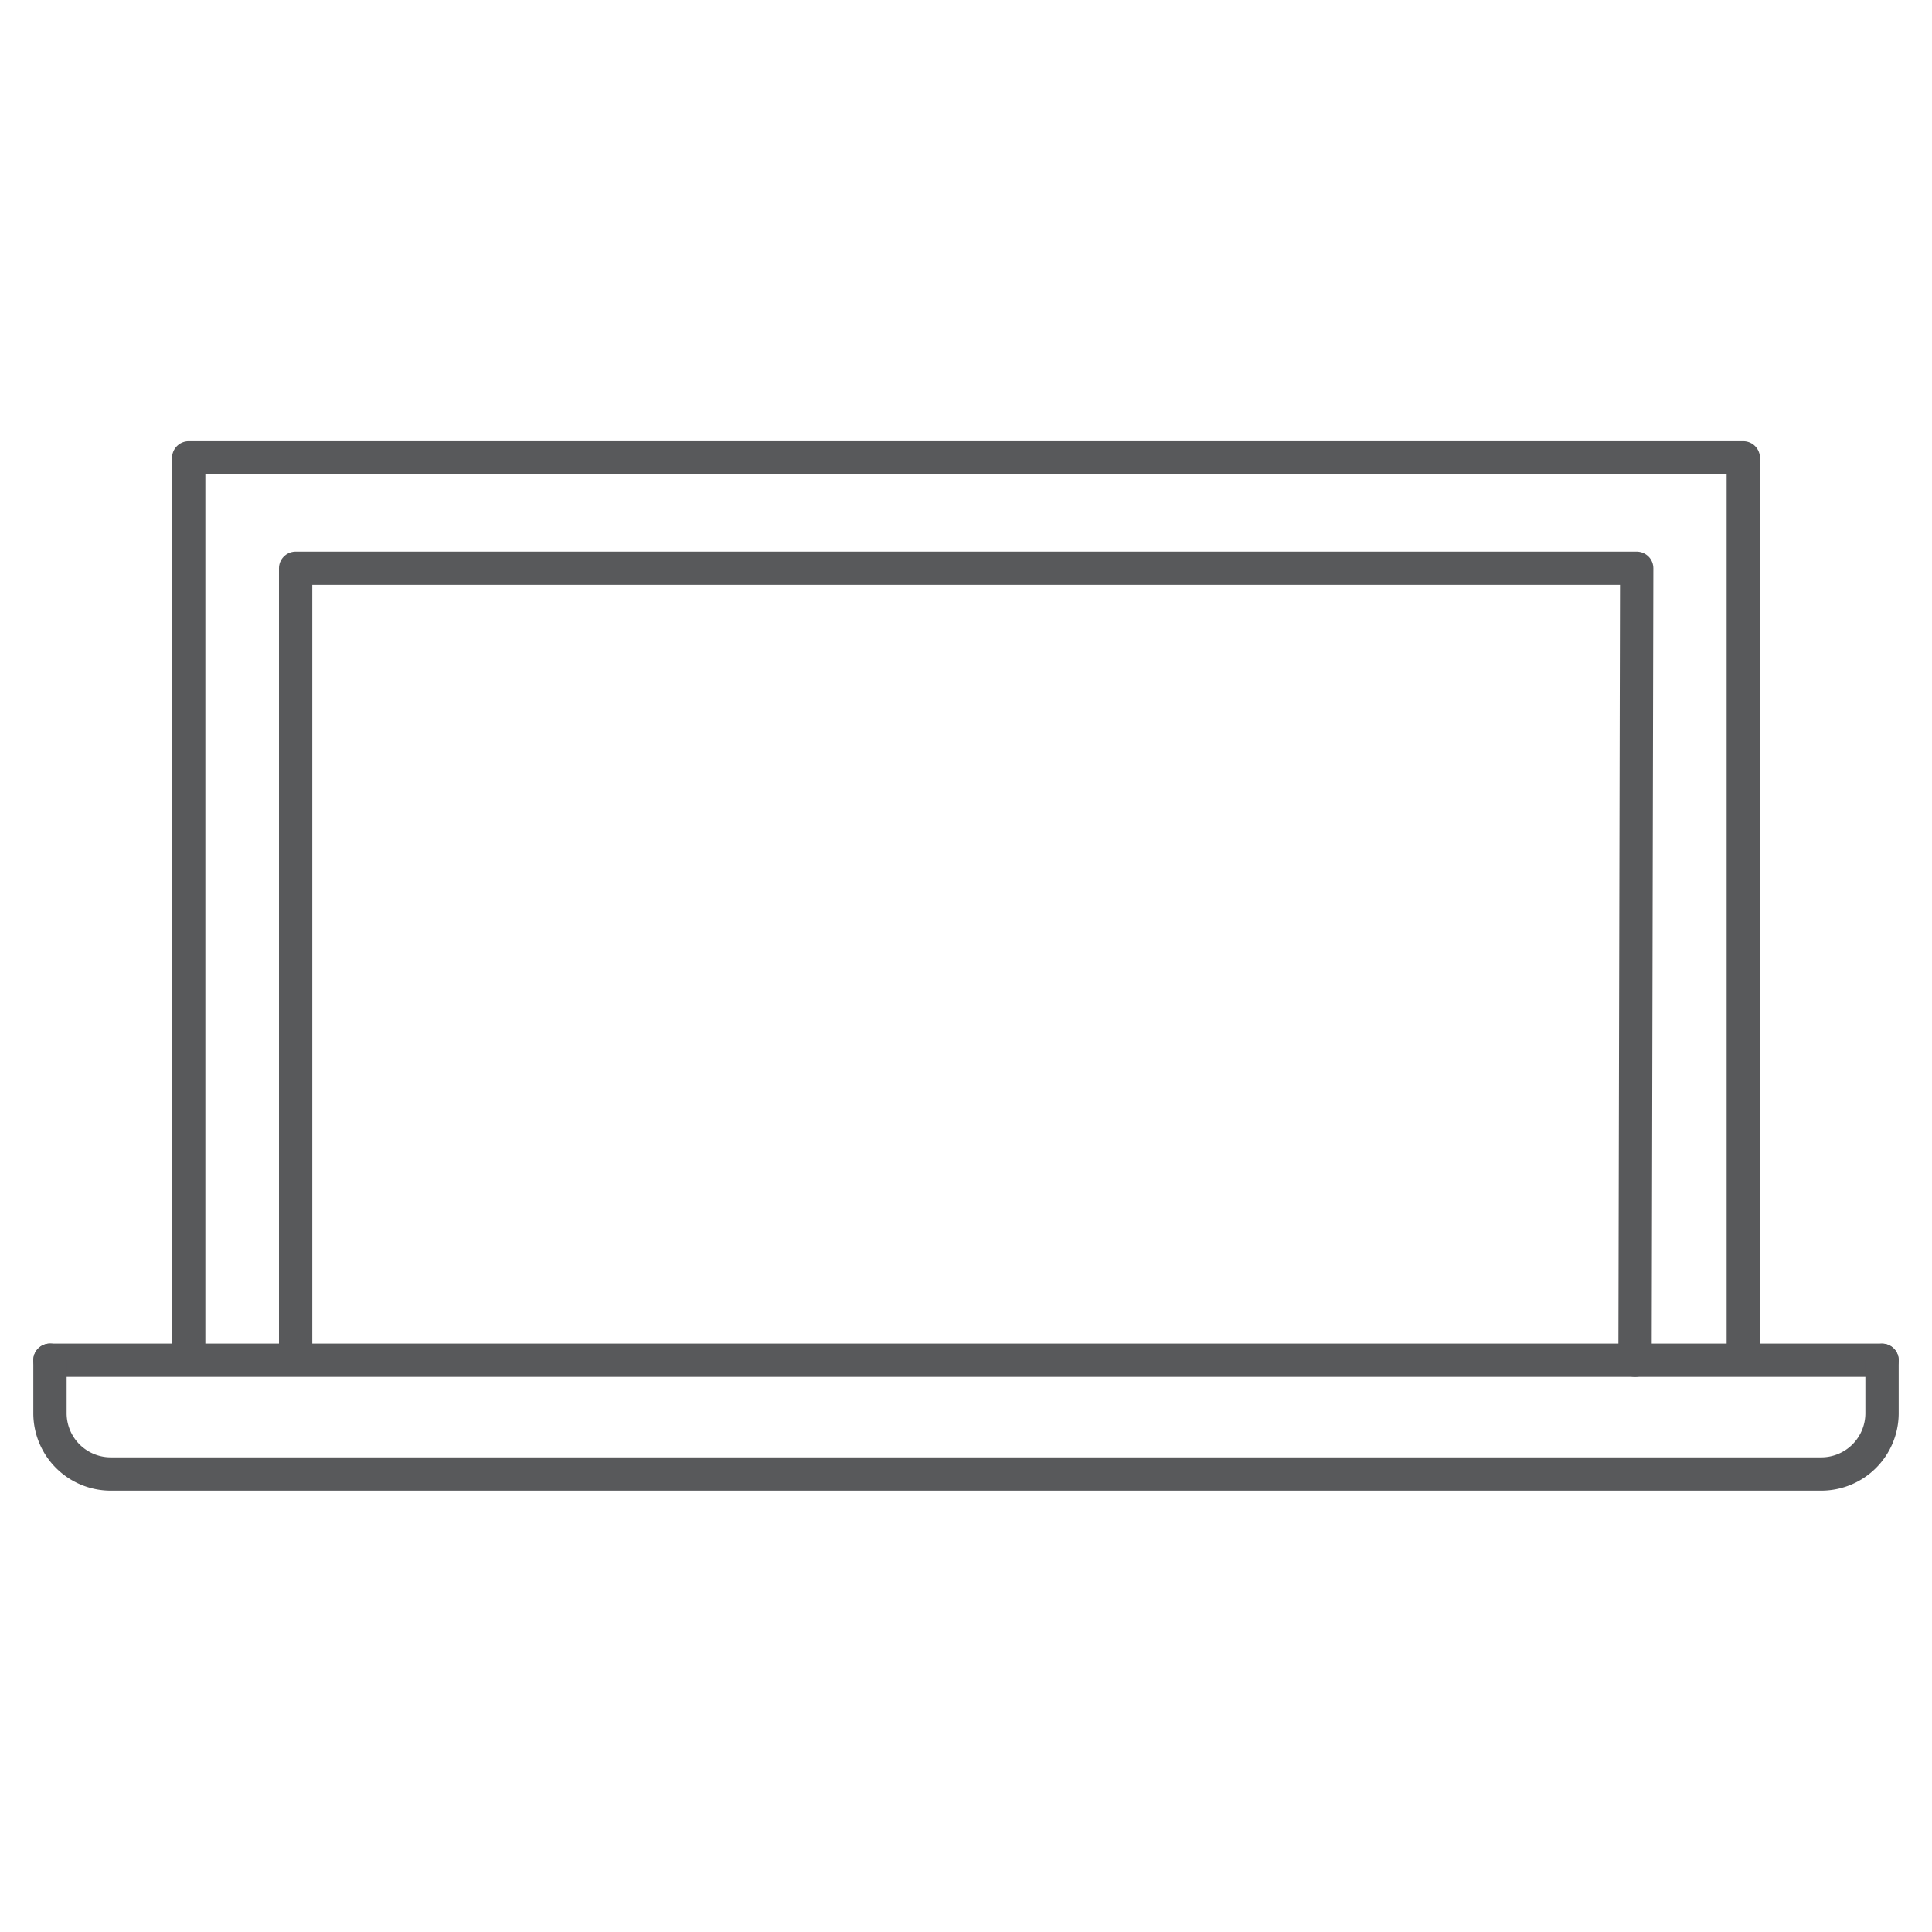
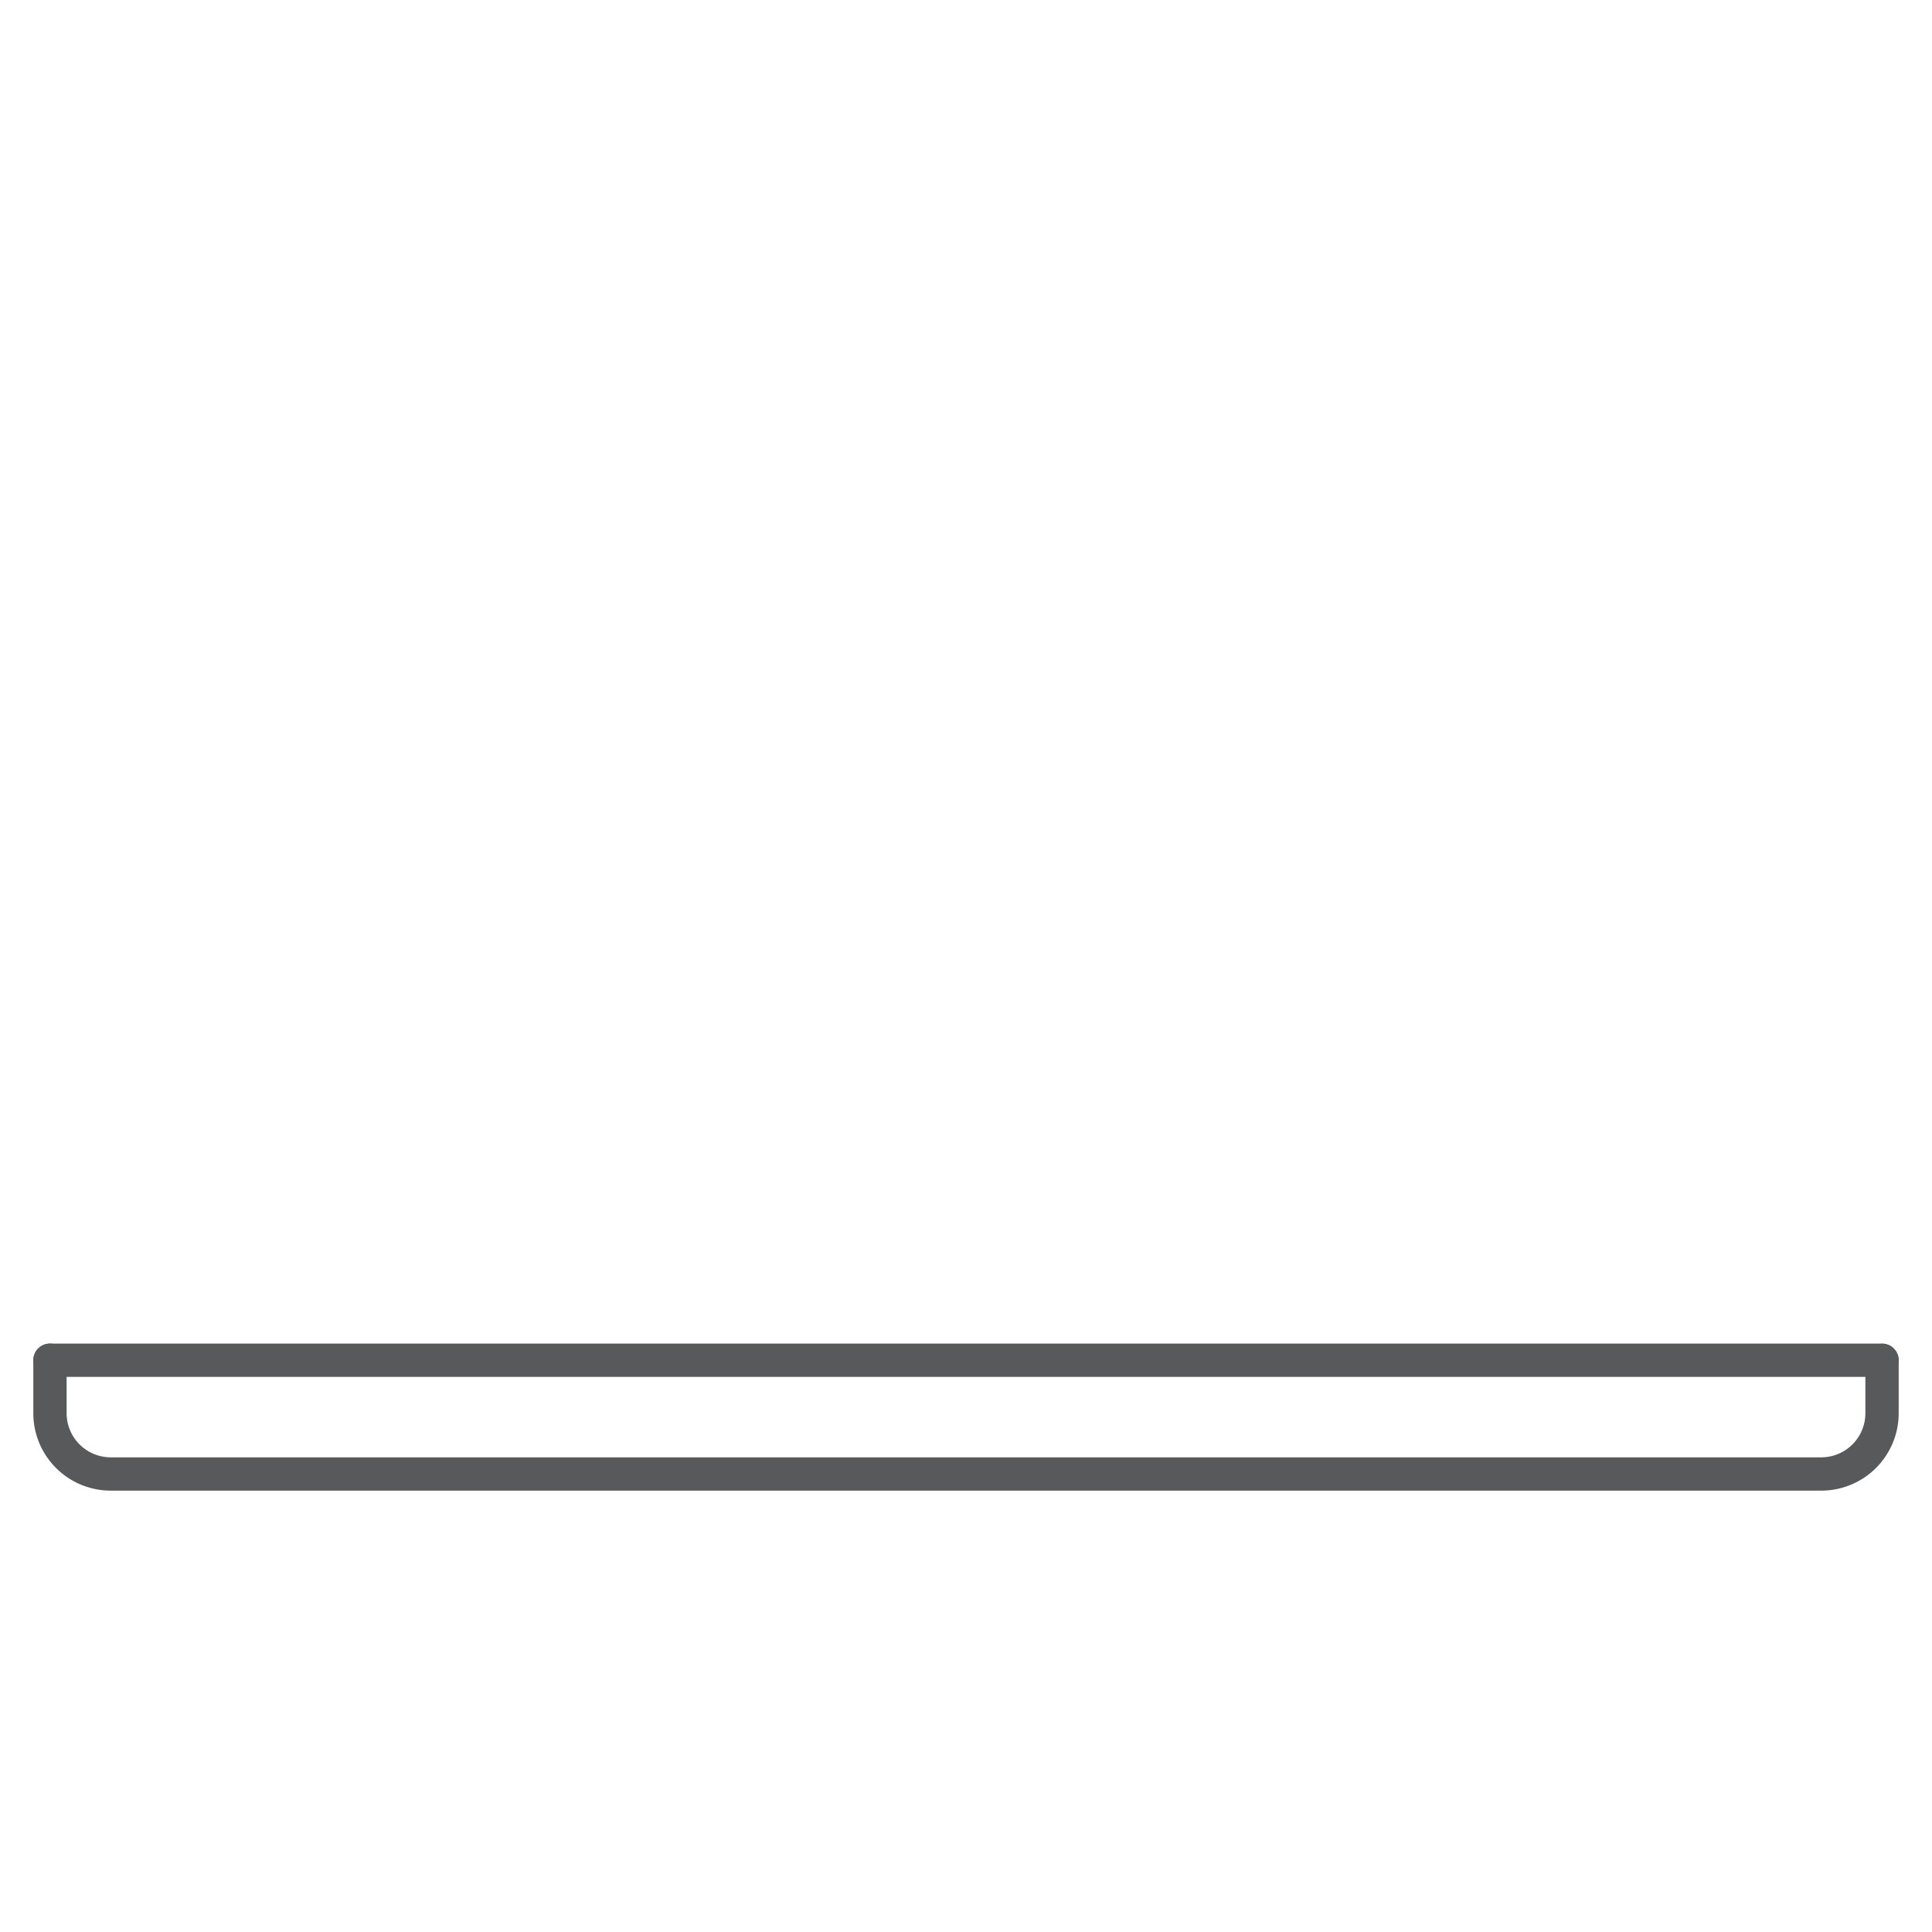
<svg xmlns="http://www.w3.org/2000/svg" viewBox="-2 -2 116 116">
  <defs>
    <style>
            /* Hide all of the icons first. */
            .icon {
                display: none;
            }

            .icon--small {
                display: block;
            }


            /* Display the desired icon and hide the others according to the viewport's size. */
            @media screen and (min-width: 100px) {

                .icon--large {
                    display: block;
                }

                .icon--small {
                    display: none;
                }
            }

            @media screen and (max-width: 69px){
                .icon--small *{
                    stroke-width: 3;
                }
            }
        </style>
  </defs>
  <g class="icon icon--large">
    <polyline points="102.67 79.33 102.67 25.49 9.33 25.49 9.33 79.33" fill="none" stroke="#58595B" stroke-linecap="round" stroke-linejoin="round" stroke-width="2" />
-     <line x1="13.31" y1="79.67" x2="98.69" y2="79.67" fill="none" stroke="#58595B" stroke-linecap="round" stroke-linejoin="round" stroke-width="2" />
-     <polyline points="14.08 79.62 14.08 31.12 97.74 31.12 97.74 79.67" fill="none" stroke="#58595B" stroke-linecap="round" stroke-linejoin="round" stroke-width="2" />
    <path d="M111,79.67H63.14a3.64,3.64,0,0,1-3.5,2.73H52.37a3.64,3.64,0,0,1-3.5-2.73H1" fill="none" stroke="#58595B" stroke-linecap="round" stroke-linejoin="round" stroke-width="2" />
    <path d="M1,79.67v3.2a3.65,3.65,0,0,0,3.63,3.63H107.37A3.65,3.65,0,0,0,111,82.88v-3.2Z" fill="none" stroke="#58595B" stroke-linecap="round" stroke-linejoin="round" stroke-width="2" />
    <path d="M71.9,58.53a.79.79,0,1,0-.79.81.77.77,0,0,0,.79-.81m-1,0v.53h-.17V57.94h.43c.25,0,.36.11.36.32a.24.24,0,0,1-.2.25h0c.1,0,.14.1.16.26a1.08,1.08,0,0,0,.07.33h-.2a3.63,3.63,0,0,1-.08-.39.17.17,0,0,0-.2-.13Zm.21-.15c.17,0,.21-.09.21-.16s0-.16-.21-.16H70.9v.33Zm-1,.11a1,1,0,1,1,1,1,1,1,0,0,1-1-1" fill="#58595B" />
-     <path d="M66.79,56.68l2.35-2.62H66.38l-1,1.08-1-1.08H59.2v-.7h2.48v-2.1H55v3.3h0a1.93,1.93,0,0,0-1.56-.65,2.63,2.63,0,0,0-2.53,2,2.72,2.72,0,0,0-2.8-2,2.84,2.84,0,0,0-2.58,1.38V54.2H43.1V53.06h2.64v-1.8H40.94v8.07H43.1V55.93h2.16a3.17,3.17,0,0,0-.1.8,2.83,2.83,0,0,0,3,2.86,2.78,2.78,0,0,0,2.79-1.83H49a.93.93,0,0,1-.94.46A1.11,1.11,0,0,1,47,57.13h3.77a2.73,2.73,0,0,0,2.65,2.49A1.85,1.85,0,0,0,55,58.8h0v.52h9.36l1-1.09,1,1.09h2.84ZM47.08,56a1,1,0,0,1,1-.85,1,1,0,0,1,1,.85Zm6.77,2.14a1.23,1.23,0,0,1-1.14-1.33c0-.72.38-1.42,1.14-1.42s1.1.7,1.1,1.42-.33,1.33-1.1,1.33m7.4.84H57.09V51.65h4.19V53H58.8v1.48h2.45v1.23H58.78v2h2.48Zm-2-1.74V56.13H61.7V54.2l2.24,2.49L61.7,59.19v-2Zm6.11.45-1.15,1.29H62.51l2-2.24-2-2.24h1.75l1.17,1.28,1.13-1.28h1.7l-2,2.23,2,2.25H66.5Z" fill="#58595B" />
  </g>
  <g class="icon icon--small">
-     <polyline points="102.67 79.33 102.67 25.49 9.33 25.49 9.33 79.33" fill="none" stroke="#58595B" stroke-linecap="round" stroke-linejoin="round" stroke-width="2" />
    <line x1="1" y1="79.67" x2="111" y2="79.67" fill="none" stroke="#58595B" stroke-linecap="round" stroke-linejoin="round" stroke-width="2" />
-     <polyline points="15.75 79.62 15.75 32.12 96.27 32.12 96.17 79.67" fill="none" stroke="#58595B" stroke-linecap="round" stroke-linejoin="round" stroke-width="2" />
    <path d="M1,79.67v3.2a3.65,3.65,0,0,0,3.63,3.63H107.37A3.65,3.65,0,0,0,111,82.88v-3.2" fill="none" stroke="#58595B" stroke-linecap="round" stroke-linejoin="round" stroke-width="2" />
  </g>
</svg>